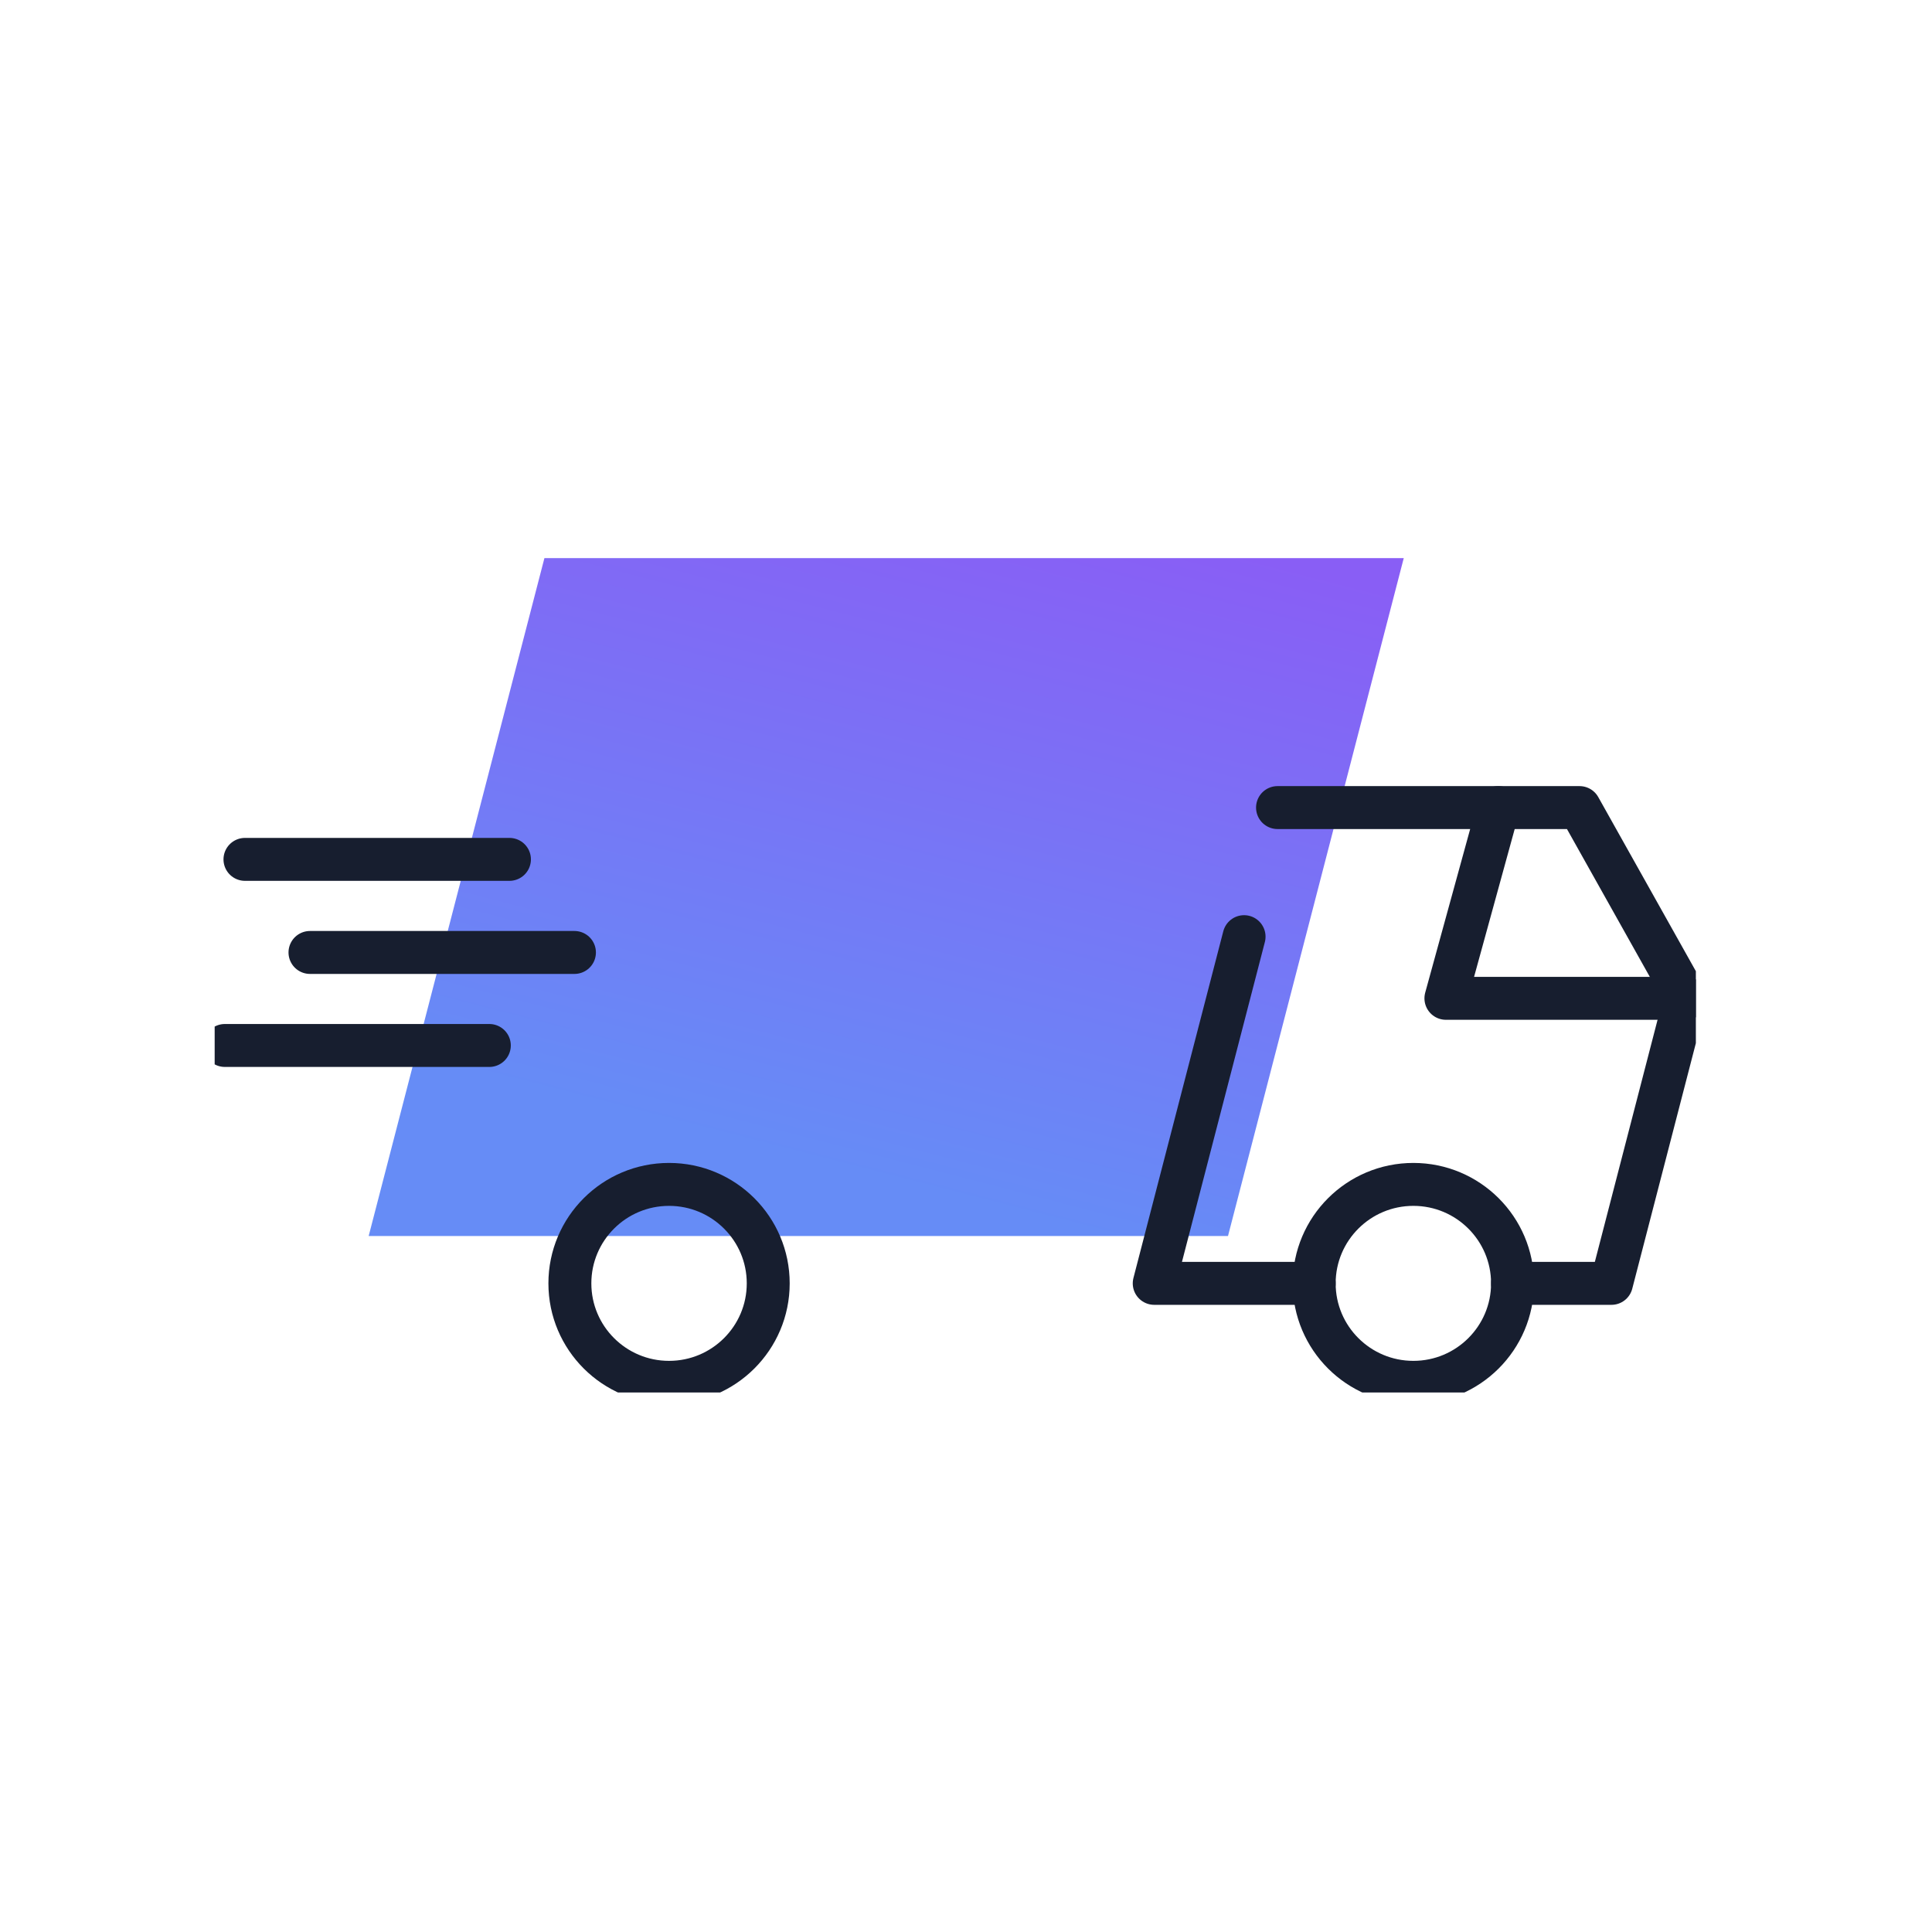
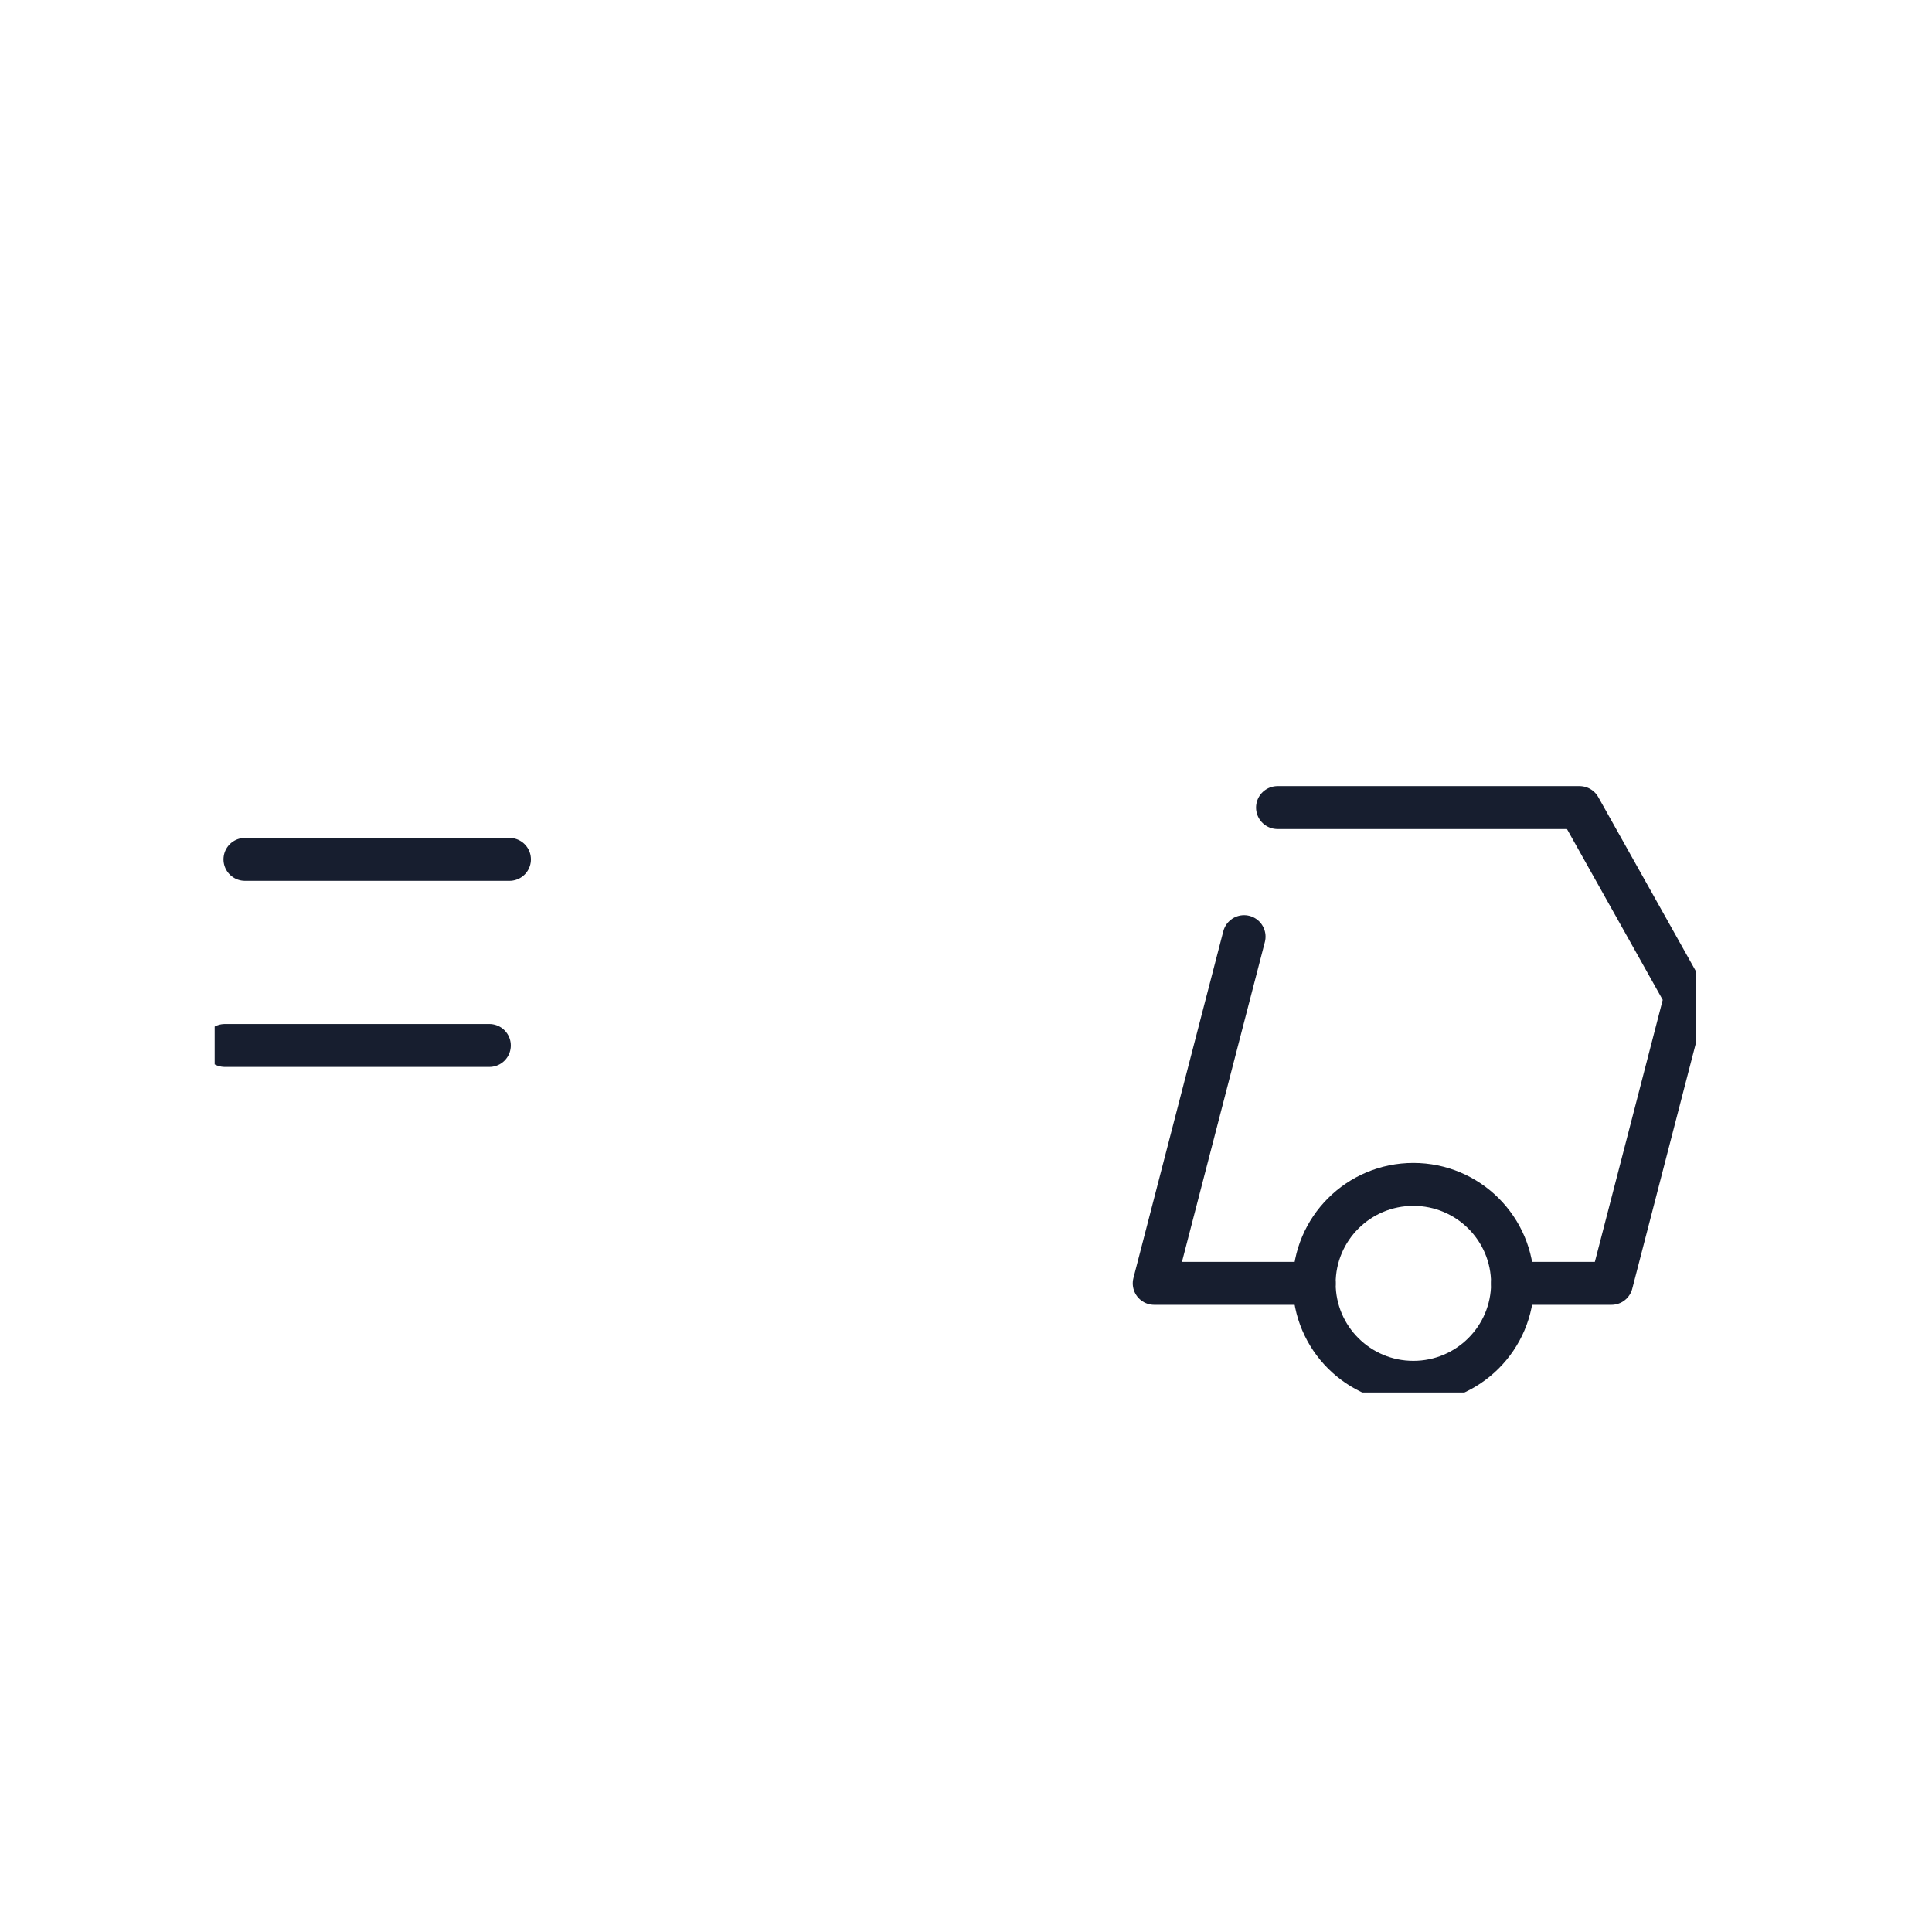
<svg xmlns="http://www.w3.org/2000/svg" width="90" height="90" viewBox="0 0 90 90" fill="none">
  <g clip-path="url(#clip0_10261_2482)">
-     <path d="M17.174 57.578L25.361 26H65.392L57.205 57.578H17.174Z" fill="url(#paint0_linear_10261_2482)" />
    <path d="M65.84 64.394C68.391 64.394 70.46 62.33 70.46 59.784C70.46 57.238 68.391 55.174 65.84 55.174C63.288 55.174 61.22 57.238 61.22 59.784C61.22 62.33 63.288 64.394 65.84 64.394Z" stroke="#171E2F" stroke-width="2" stroke-linecap="round" stroke-linejoin="round" />
-     <path d="M31.167 64.394C33.718 64.394 35.787 62.33 35.787 59.784C35.787 57.238 33.718 55.174 31.167 55.174C28.615 55.174 26.547 57.238 26.547 59.784C26.547 62.33 28.615 64.394 31.167 64.394Z" stroke="#171E2F" stroke-width="2" stroke-linecap="round" stroke-linejoin="round" />
-     <path d="M69.798 37.62L67.356 46.506H78.526" stroke="#171E2F" stroke-width="2" stroke-linecap="round" stroke-linejoin="round" />
    <path d="M61.22 59.784H53.768L57.954 43.633" stroke="#171E2F" stroke-width="2" stroke-linecap="round" stroke-linejoin="round" />
    <path d="M59.512 37.62H73.581L78.525 46.44L75.068 59.784H70.46" stroke="#171E2F" stroke-width="2" stroke-linecap="round" stroke-linejoin="round" />
    <path d="M22.795 48.702H10.474" stroke="#171E2F" stroke-width="2" stroke-linecap="round" stroke-linejoin="round" />
-     <path d="M26.76 44.369H14.44" stroke="#171E2F" stroke-width="2" stroke-linecap="round" stroke-linejoin="round" />
    <path d="M23.732 40.033H11.411" stroke="#171E2F" stroke-width="2" stroke-linecap="round" stroke-linejoin="round" />
  </g>
  <defs>
    <linearGradient id="paint0_linear_10261_2482" x1="46.207" y1="22.703" x2="38.078" y2="54.204" gradientUnits="userSpaceOnUse">
      <stop stop-color="#895EF5" />
      <stop offset="1" stop-color="#668CF6" />
    </linearGradient>
    <clipPath id="clip0_10261_2482">
      <rect width="69" height="38.867" fill="white" transform="translate(10 26)" />
    </clipPath>
  </defs>
</svg>